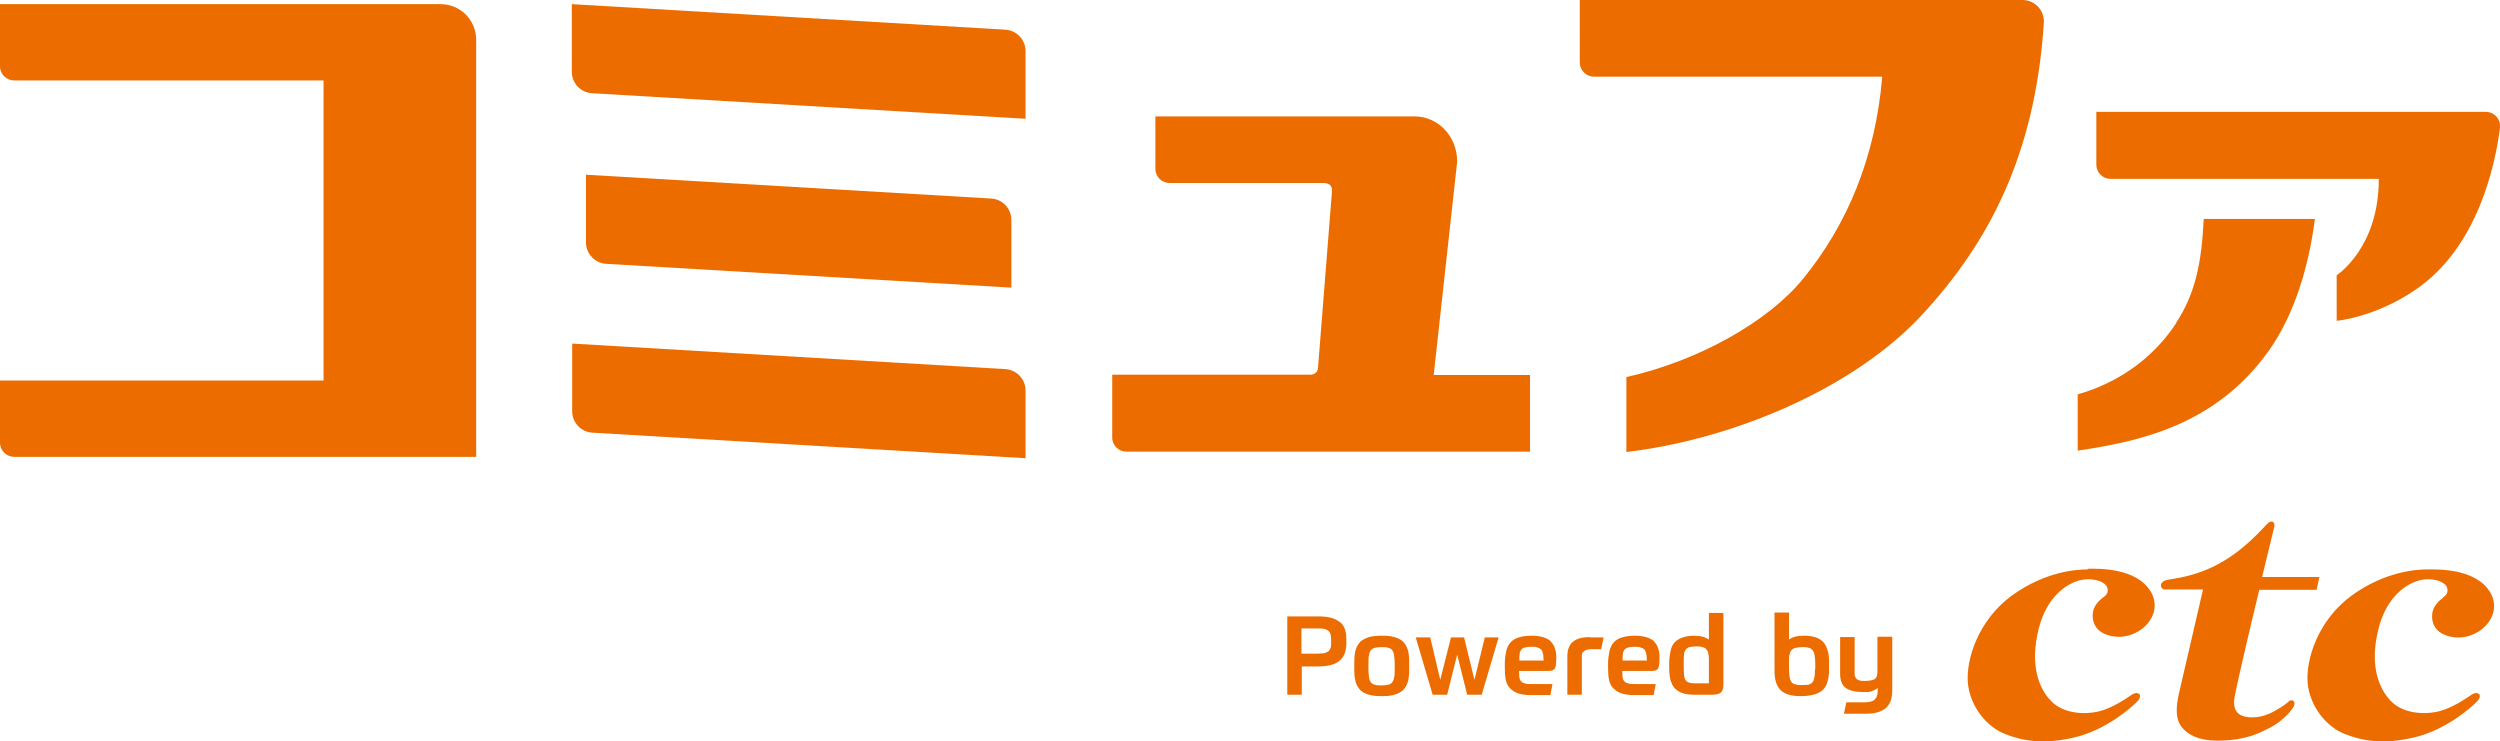
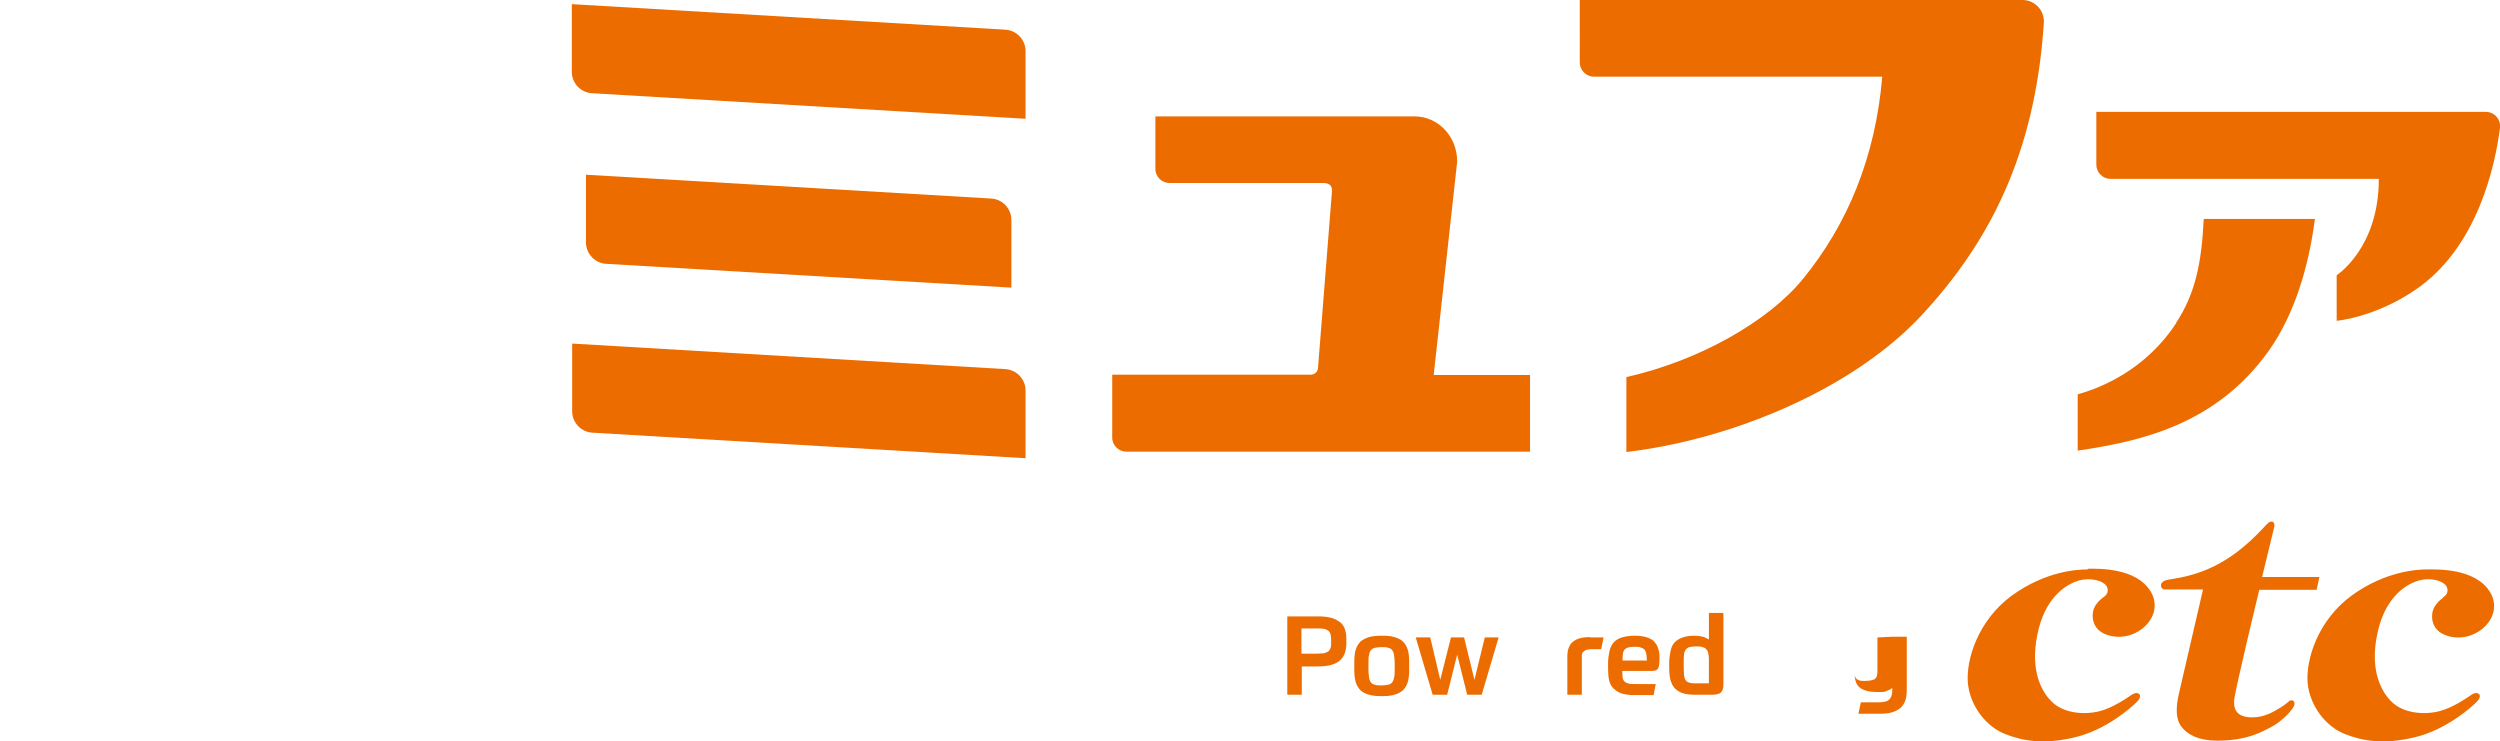
<svg xmlns="http://www.w3.org/2000/svg" id="Layer_2" data-name="Layer 2" viewBox="0 0 72.4 21.46">
  <defs>
    <style>
      .cls-1 {
        fill: #ec6c00;
      }
    </style>
  </defs>
  <g id="_画像" data-name="画像">
    <g>
      <g>
-         <path class="cls-1" d="M0,11.02v1.8c0,.23.19.41.41.41h13.38V1.15c0-.57-.46-1.03-1.03-1.03H0v1.8c0,.23.19.41.41.41h8.96v8.69H0Z" />
        <path class="cls-1" d="M32.21,10.87v1.8c0,.23.19.41.41.41h11.69v-2.22h-2.79l.68-6.18c0-.73-.55-1.31-1.24-1.31h-7.5v1.52c0,.23.19.41.41.41h4.45c.23,0,.27.12.25.29l-.4,5.06c0,.11-.1.2-.2.2h-5.76Z" />
        <path class="cls-1" d="M58.57,0c.36,0,.64.3.62.66-.25,3.83-1.6,6.38-3.54,8.47-2,2.15-5.5,3.6-8.55,3.96v-2.17c2.14-.48,4.14-1.64,5.12-2.85,1.27-1.56,2.09-3.49,2.29-5.85h-8.35c-.23,0-.41-.19-.41-.41V0h12.81Z" />
        <path class="cls-1" d="M17.15,2.7l12.55.74v-1.96c0-.33-.26-.6-.58-.62L16.56.12v1.96c0,.33.26.6.58.62Z" />
        <path class="cls-1" d="M17.15,12.53l12.55.74v-1.96c0-.33-.26-.6-.58-.62l-12.55-.74v1.96c0,.33.26.6.58.62Z" />
        <path class="cls-1" d="M16.97,5.06v1.96c0,.33.26.6.58.62l11.74.69v-1.96c0-.33-.26-.6-.58-.62l-11.74-.69Z" />
        <path class="cls-1" d="M63.02,9.36c-.59.91-1.57,1.7-2.85,2.06v1.63c1.83-.27,4.01-.75,5.54-2.9.74-1.05,1.15-2.42,1.33-3.81h-3.22c-.06,1.26-.24,2.16-.8,3.01Z" />
        <path class="cls-1" d="M68.89,5.18h-7.77c-.23,0-.41-.19-.41-.41v-1.53h11.28c.25,0,.44.22.41.46-.13,1.02-.62,3.46-2.46,4.7-1.18.8-2.27.89-2.27.89v-1.32s1.22-.78,1.22-2.78Z" />
      </g>
      <g>
        <path class="cls-1" d="M70.74,17.32c-.08.06-.19.15-.26.3-.09.19-.11.7.5.82.77.16,1.54-.59,1.14-1.28-.42-.71-1.54-.67-1.82-.67s-1.21.04-2.2.76c-.98.72-1.33,1.86-1.27,2.54.07.66.52,1.24,1.06,1.46.52.21,1.14.32,2.05.1.91-.22,1.63-.87,1.76-1,.13-.12.13-.2.1-.24-.02-.03-.09-.07-.21,0-.12.08-.55.39-.96.49-.45.11-1.01.05-1.34-.25-.33-.3-.66-.93-.45-1.96.2-1.03.77-1.43,1.15-1.56.38-.13.79-.01.87.17.06.15-.02.24-.11.3ZM66.28,20.32c-.05.04-.17.14-.37.25-.22.13-.49.23-.8.2-.3-.03-.43-.2-.41-.48.02-.29.73-3.21.73-3.21h1.66l.08-.37h-1.66s.31-1.28.35-1.44c.04-.16-.08-.22-.19-.11-.22.22-.66.75-1.4,1.16-.69.38-1.29.43-1.49.47-.27.05-.22.26-.11.28,0,0,.02,0,.03,0,.22,0,1.1,0,1.1,0,0,0-.59,2.56-.69,2.98-.1.42-.11.76.06.99.17.23.5.41,1.04.41.9,0,1.34-.28,1.59-.41.25-.13.58-.45.64-.61.04-.13-.06-.19-.16-.12ZM60.46,16.49c-.28,0-1.21.04-2.2.76-.98.72-1.33,1.86-1.27,2.54.07.66.52,1.24,1.06,1.46.52.21,1.14.32,2.05.1.91-.22,1.63-.87,1.76-1,.13-.12.13-.2.1-.24-.02-.03-.09-.07-.21,0-.12.08-.55.39-.96.49-.45.11-1.01.05-1.34-.25-.33-.3-.66-.93-.45-1.96.2-1.03.77-1.43,1.15-1.56.38-.13.79-.01.87.17.06.15-.02.24-.11.3-.08.06-.19.15-.26.3-.09.19-.11.7.5.82.77.16,1.54-.59,1.14-1.28-.42-.71-1.54-.67-1.82-.67Z" />
        <g>
          <path class="cls-1" d="M38.79,18.01c-.13-.11-.34-.16-.63-.16h-.88v2.27h.42v-.82h.46c.29,0,.49-.05.63-.16.13-.11.2-.27.2-.5v-.14c0-.22-.06-.39-.19-.49ZM38.55,18.6c0,.07,0,.13-.02.17-.01.04-.04.08-.07.1-.03.02-.08.04-.13.05-.05,0-.12.01-.19.01h-.45v-.73h.45c.08,0,.14,0,.19.01.05,0,.09.03.13.05.03.02.06.06.07.1.01.04.02.1.02.17v.04Z" />
          <path class="cls-1" d="M40.63,18.58c-.06-.06-.15-.1-.25-.13-.1-.03-.22-.04-.36-.04s-.27.01-.37.04-.18.07-.25.13c-.06.06-.11.14-.14.24-.03.1-.04.23-.04.38v.17c0,.15.01.28.04.38.03.1.08.18.14.24.06.06.15.1.25.13s.22.04.37.04.26-.01.36-.04c.1-.03.18-.07.25-.13.06-.06.11-.14.14-.24.03-.1.04-.23.04-.38v-.17c0-.15-.01-.28-.04-.38-.03-.1-.08-.18-.14-.24ZM40.39,19.39c0,.1,0,.18-.02.24-.01.06-.03.11-.06.14-.03.03-.06.05-.11.06-.05.01-.11.02-.19.02s-.14,0-.19-.02c-.05-.01-.09-.03-.11-.06-.03-.03-.05-.08-.06-.14-.01-.06-.02-.14-.02-.24v-.19c0-.1,0-.18.02-.24.01-.06.03-.11.06-.14.03-.03.06-.05.11-.06.05-.01.11-.02.19-.02s.14,0,.19.02c.05.01.09.03.11.06.03.03.05.08.06.14.01.06.02.14.02.24v.19Z" />
          <polygon class="cls-1" points="42.7 19.69 42.4 18.46 42.02 18.46 41.71 19.69 41.42 18.46 41 18.46 41.49 20.12 41.91 20.12 42.2 18.96 42.49 20.12 42.91 20.12 43.4 18.46 43 18.46 42.7 19.69" />
-           <path class="cls-1" d="M44.93,18.59c-.06-.06-.13-.1-.22-.13-.09-.03-.21-.05-.35-.05-.15,0-.28.02-.38.05-.1.03-.18.08-.24.15-.06.07-.1.15-.12.25-.02.1-.04.21-.04.34v.18c0,.12.01.23.03.32.02.09.06.17.12.23.06.06.13.11.23.15.1.03.22.05.37.05h.27s.09,0,.14,0c.05,0,.1,0,.16,0l.06-.32c-.14,0-.26,0-.35,0h-.26c-.08,0-.14,0-.19-.02-.05-.01-.08-.03-.11-.06-.03-.03-.04-.07-.05-.11,0-.05-.01-.11-.01-.19h.83s.09,0,.12-.01c.03,0,.06-.03.08-.05.02-.03.03-.06.04-.11,0-.05.01-.1.01-.18v-.05c0-.09-.01-.17-.04-.25-.02-.08-.06-.14-.12-.2ZM44.69,19.13h-.69c0-.08,0-.15.01-.2,0-.05.03-.09.05-.12.03-.03.06-.05.11-.06.04-.01.1-.02.18-.02.07,0,.12,0,.17.02.04.01.08.03.11.06.03.03.04.06.05.1.01.04.02.09.02.16v.07Z" />
          <path class="cls-1" d="M46.05,18.45c-.11,0-.2.01-.28.03-.08.02-.15.05-.21.1-.06.04-.1.1-.13.18-.03.07-.04.16-.04.27v1.09h.42v-1.02c0-.05,0-.1,0-.13,0-.04.02-.07.04-.09.02-.02.05-.04.09-.06.04-.01.09-.02.16-.02.03,0,.08,0,.13,0,.05,0,.1,0,.14,0l.07-.34c-.06,0-.11,0-.17,0h-.21Z" />
          <path class="cls-1" d="M47.92,18.59c-.06-.06-.13-.1-.22-.13-.09-.03-.21-.05-.35-.05-.15,0-.28.02-.38.05-.1.03-.18.08-.24.15-.06.07-.1.15-.12.25-.02.1-.04.21-.04.34v.18c0,.12.01.23.03.32.02.09.06.17.12.23.06.06.13.11.23.15.1.03.22.05.37.05h.27s.09,0,.14,0c.05,0,.1,0,.16,0l.06-.32c-.14,0-.26,0-.35,0h-.26c-.08,0-.14,0-.19-.02-.05-.01-.08-.03-.11-.06-.03-.03-.04-.07-.05-.11,0-.05-.01-.11-.01-.19h.83s.09,0,.12-.01c.03,0,.06-.03.08-.05.02-.03.03-.06.04-.11,0-.05.01-.1.01-.18v-.05c0-.09-.01-.17-.04-.25-.02-.08-.06-.14-.12-.2ZM47.68,19.13h-.69c0-.08,0-.15.01-.2,0-.05.03-.09.05-.12.03-.03.06-.05.11-.06.04-.01.1-.02.18-.02.07,0,.12,0,.17.02.04.01.08.03.11.06.03.03.04.06.05.1.01.04.02.09.02.16v.07Z" />
          <path class="cls-1" d="M49.49,18.52s-.1-.06-.17-.08c-.08-.02-.16-.03-.25-.03-.14,0-.25.02-.34.05-.09.03-.17.08-.23.14-.06.06-.1.15-.12.25-.02.1-.04.22-.04.35v.13c0,.14.01.27.04.37.03.1.07.18.13.24.06.06.14.11.24.14.1.03.22.04.37.04h.45c.13,0,.22-.02.27-.07.05-.05.07-.12.07-.23v-2.07h-.42v.77ZM49.49,19.79h-.37c-.08,0-.14,0-.19-.02-.05-.01-.09-.03-.11-.07-.03-.03-.04-.08-.05-.14,0-.06-.01-.14-.01-.24v-.14c0-.09,0-.17.01-.23,0-.06.03-.1.05-.14.03-.03.06-.06.11-.07.05-.01.11-.02.19-.02s.14,0,.18.02c.05.01.09.03.11.06.03.03.05.06.06.11.01.05.02.11.02.19v.68Z" />
-           <path class="cls-1" d="M52.81,18.6c-.06-.06-.13-.11-.22-.14-.09-.03-.2-.05-.34-.05-.11,0-.2.01-.27.03-.07.02-.13.05-.17.08v-.78h-.42v1.64c0,.15.01.27.04.37.03.1.08.18.14.24.06.06.14.1.24.13.1.03.22.04.35.04.16,0,.28-.02.39-.05.1-.03.19-.08.25-.14.06-.06.11-.15.13-.25.03-.1.04-.22.04-.35v-.18c0-.14-.01-.25-.04-.35-.03-.1-.07-.18-.13-.25ZM52.56,19.39c0,.1,0,.18-.02.24-.01.06-.03.11-.06.14-.03.03-.07.05-.11.06-.05,0-.11.01-.18.01-.08,0-.14,0-.19-.02-.05-.01-.09-.03-.11-.06-.03-.03-.05-.08-.06-.14-.01-.06-.02-.14-.02-.24v-.24c0-.08,0-.15.02-.2.01-.05.03-.09.06-.12.03-.03.07-.05.12-.06.05-.01.11-.02.19-.02.07,0,.13,0,.18.02.05.01.08.03.11.07.03.03.05.08.06.14.01.06.02.14.02.24v.18Z" />
-           <path class="cls-1" d="M54.37,18.46v.94c0,.06,0,.11-.01.15,0,.04-.03.07-.05.1-.03.03-.06.04-.11.05-.05.01-.11.02-.19.02-.07,0-.13,0-.17-.02-.04-.01-.07-.03-.09-.06-.02-.02-.03-.05-.04-.09,0-.04,0-.08,0-.13v-.97h-.42v1.05c0,.2.05.34.16.42.11.08.27.12.47.12.07,0,.13,0,.18,0,.05,0,.09-.02.12-.03.03-.01.06-.03.09-.04.02-.01.05-.03.07-.05v.03c0,.08,0,.14-.02.19-.01.05-.04.09-.07.12-.03.03-.07.05-.12.06-.05.01-.11.02-.18.02h-.23s-.09,0-.13,0c-.05,0-.1,0-.16,0l-.07.33c.08,0,.14,0,.2,0,.06,0,.11,0,.15,0h.26c.14,0,.26-.01.36-.04.1-.03.18-.07.25-.13.06-.06.11-.13.14-.22.03-.09.04-.2.04-.33v-1.51h-.42Z" />
+           <path class="cls-1" d="M54.37,18.46v.94c0,.06,0,.11-.01.15,0,.04-.03.07-.05.1-.03.03-.06.04-.11.05-.05.01-.11.02-.19.02-.07,0-.13,0-.17-.02-.04-.01-.07-.03-.09-.06-.02-.02-.03-.05-.04-.09,0-.04,0-.08,0-.13v-.97v1.05c0,.2.05.34.16.42.11.08.27.12.47.12.07,0,.13,0,.18,0,.05,0,.09-.02.12-.03.03-.01.06-.03.09-.04.02-.01.05-.03.07-.05v.03c0,.08,0,.14-.02.19-.01.05-.04.09-.07.12-.03.03-.07.05-.12.06-.05.01-.11.02-.18.02h-.23s-.09,0-.13,0c-.05,0-.1,0-.16,0l-.07.33c.08,0,.14,0,.2,0,.06,0,.11,0,.15,0h.26c.14,0,.26-.01.36-.04.1-.03.18-.07.25-.13.06-.06.11-.13.14-.22.03-.09.04-.2.04-.33v-1.51h-.42Z" />
        </g>
      </g>
    </g>
  </g>
</svg>